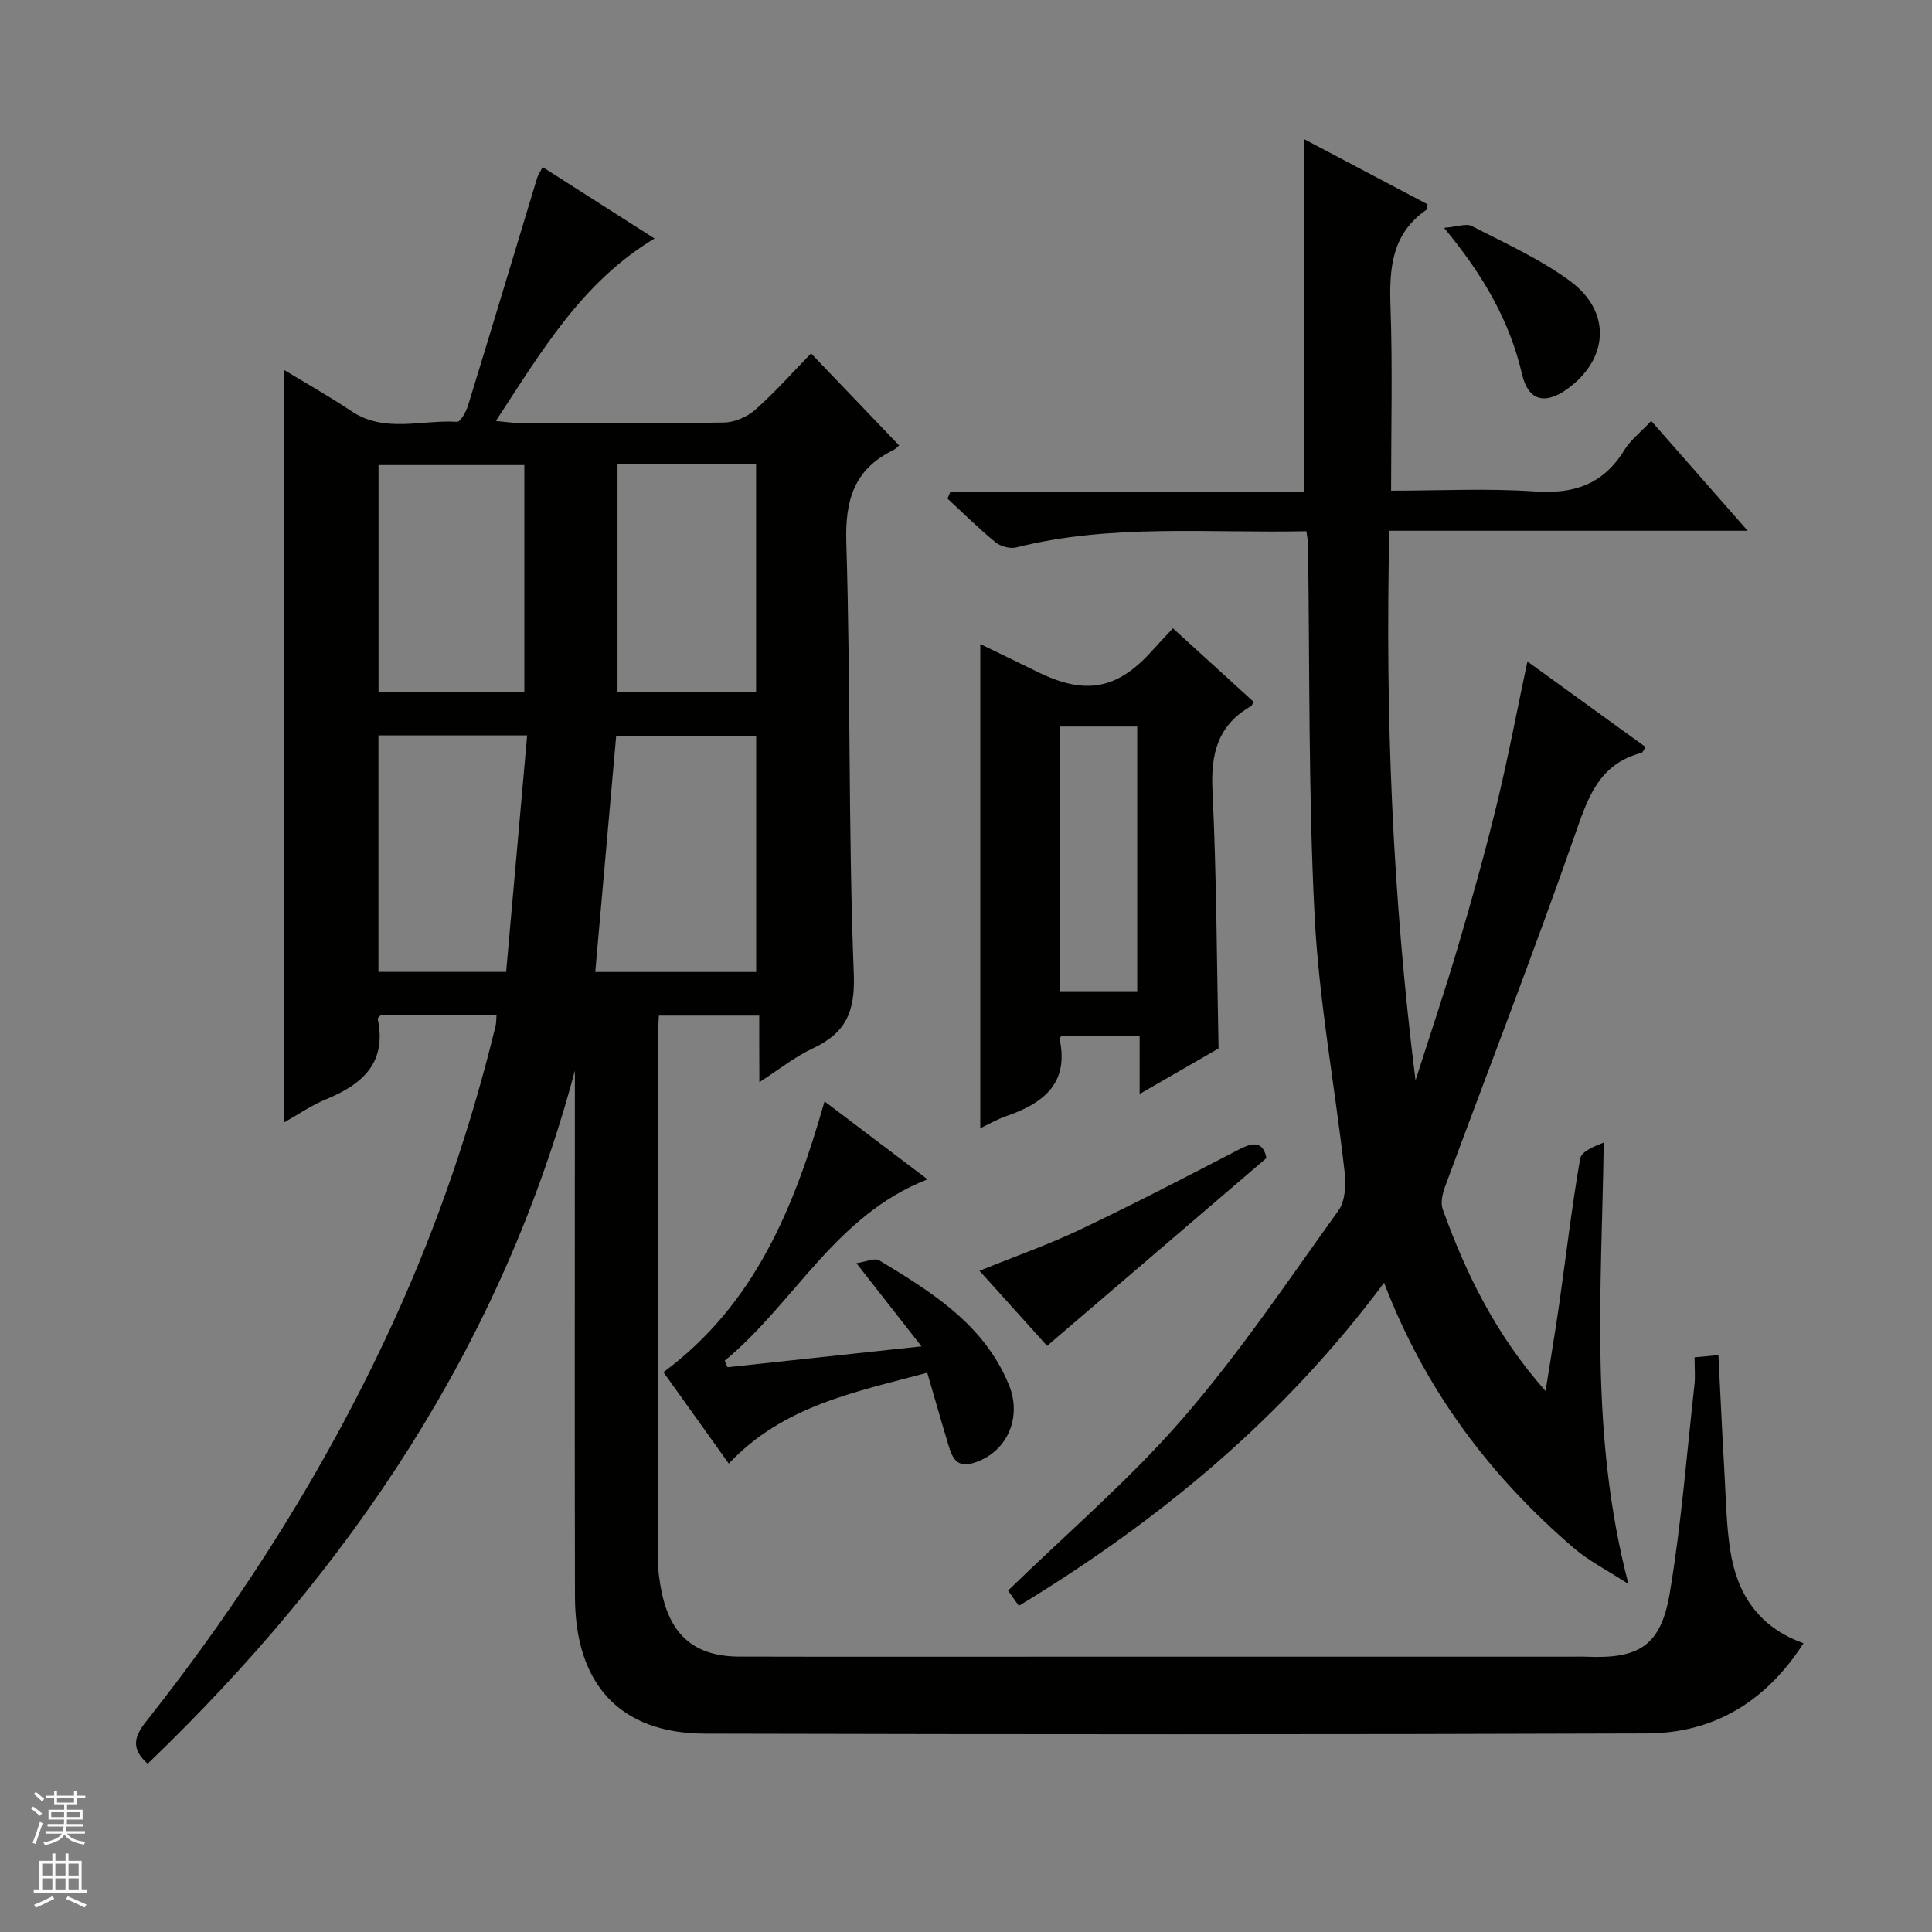
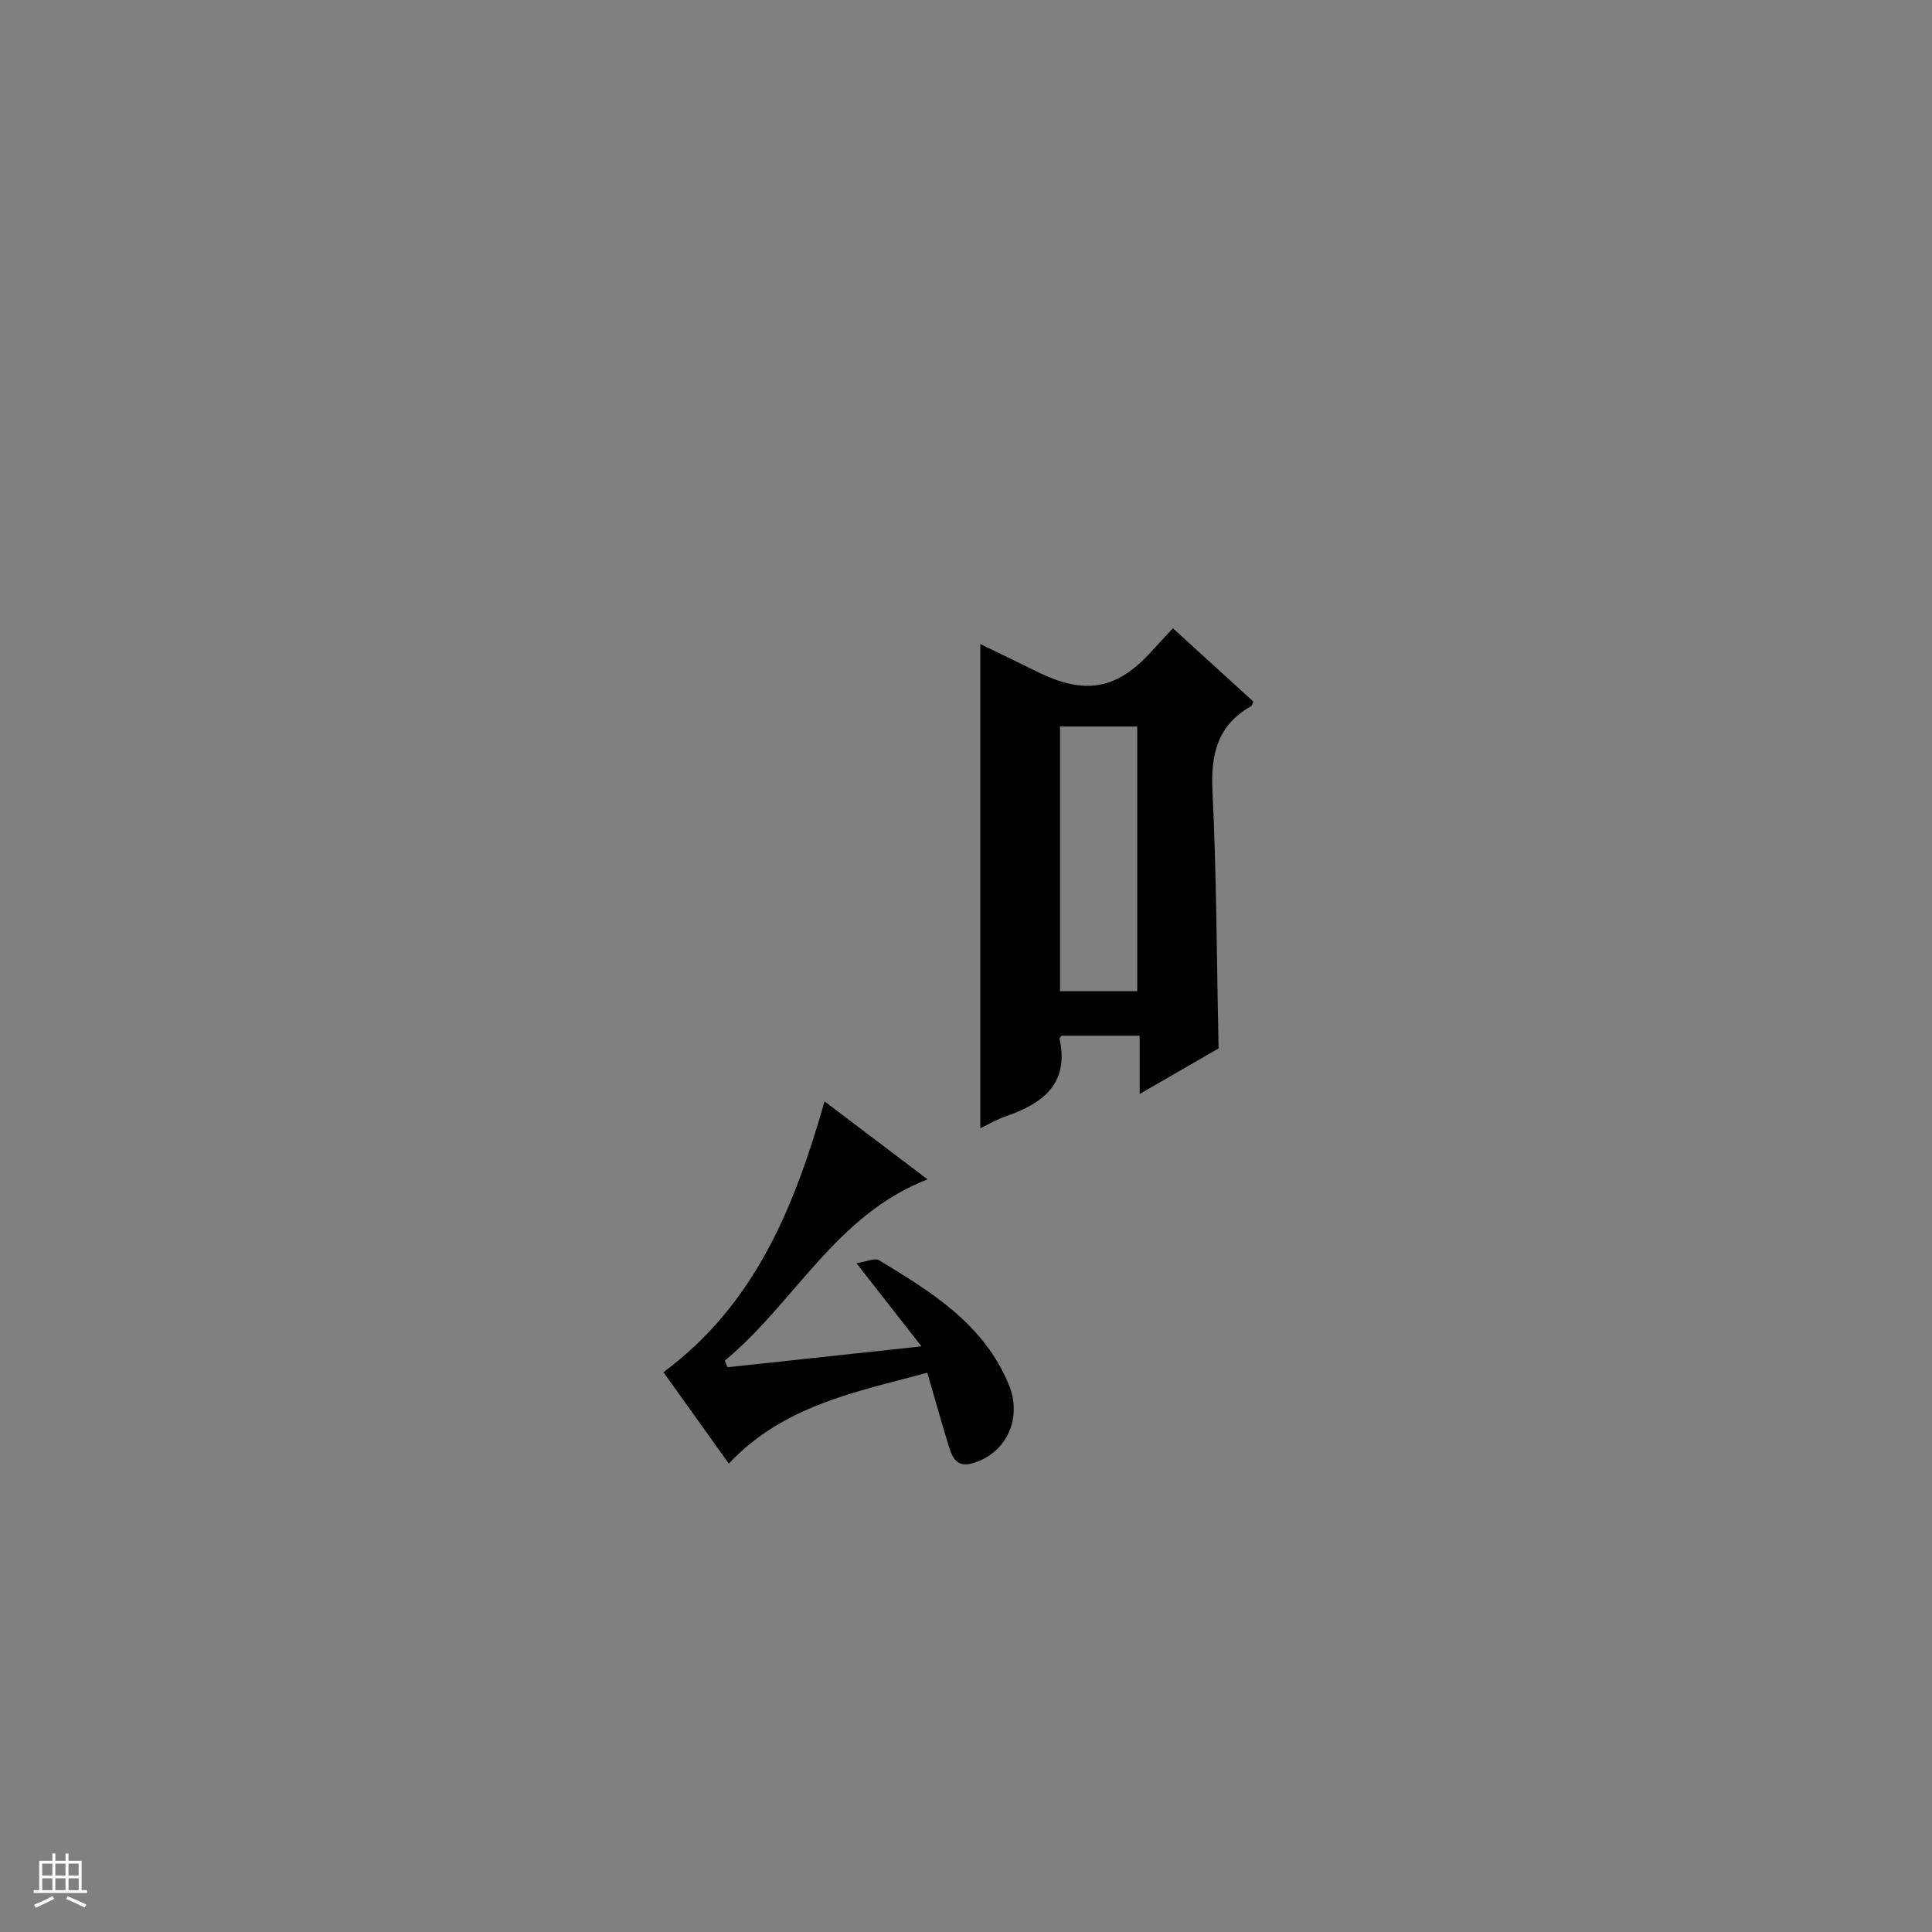
<svg xmlns="http://www.w3.org/2000/svg" enable-background="new 0 0 400 400" viewBox="0 0 400 400">
  <rect x="0" y="0" width="400" height="400" fill="#808080" stroke="none" />
  <g fill="#010100">
-     <path d="m157.19 210.27c-7.34 0-13.91 0-20.78 0-.09 1.87-.22 3.5-.22 5.12-.01 35.83-.02 71.65.03 107.48 0 2.3.33 4.64.8 6.9 1.88 8.93 6.97 13.19 16.04 13.21 22.17.06 44.33.02 66.5.02h105.49c1.17 0 2.33-.04 3.5.01 10.85.45 15.34-2.3 17.17-13.26 2.38-14.21 3.49-28.63 5.09-42.97.2-1.79.03-3.62.03-5.76 1.76-.16 3.17-.29 4.94-.46.42 8.39.79 16.48 1.26 24.56.3 5.31.38 10.67 1.2 15.9 1.39 8.94 5.82 15.87 15.16 19.19-7.8 12.15-18.64 18.63-32.46 18.68-65 .23-129.99.2-194.99.04-17.51-.04-26.86-10.14-26.91-28.29-.08-34.5-.02-69-.02-103.49 0-1.83 0-3.65 0-5.48-15.13 56.73-46.55 103.28-88.45 143.49-3.35-2.98-2.94-5.43-.4-8.64 20.54-25.93 38.06-53.75 51.76-83.91 8.81-19.41 15.64-39.49 20.67-60.19.15-.63.12-1.3.2-2.19-8.09 0-16.05 0-24.02 0-.2.23-.62.53-.58.72 1.93 9.12-3.19 13.56-10.73 16.66-3.02 1.24-5.77 3.16-8.66 4.78 0-51.94 0-103.56 0-155.8 4.54 2.76 9.35 5.46 13.92 8.52 6.94 4.65 14.58 1.75 21.89 2.23.7.05 1.88-2.08 2.28-3.38 4.82-15.68 9.54-31.4 14.3-47.1.19-.61.58-1.16 1.14-2.27 7.8 4.98 15.41 9.84 23.17 14.79-15.01 9.02-23.35 23.3-32.85 37.78 2.04.18 3.4.41 4.76.42 14.17.03 28.33.13 42.5-.1 2.19-.04 4.8-1.18 6.46-2.65 4.1-3.64 7.76-7.77 11.54-11.66 6.15 6.43 12.08 12.62 18.21 19.03.12-.1-.48.64-1.26 1.03-8.01 3.96-9.92 10.26-9.65 19.05.91 29.79.39 59.63 1.55 89.41.31 8.01-1.79 12.23-8.55 15.4-3.7 1.73-6.98 4.38-11 6.96-.03-4.75-.03-8.97-.03-13.78zm-.63-9.03c0-16.56 0-32.77 0-48.84-9.93 0-19.49 0-28.99 0-1.46 16.51-2.89 32.61-4.33 48.84zm-48-57.98c0-15.89 0-31.45 0-46.97-10.31 0-20.23 0-30.19 0v46.97zm-30.21 9v48.96h26.44c1.46-16.44 2.89-32.54 4.35-48.96-10.63 0-20.53 0-30.79 0zm49.5-56.12v47.1h28.69c0-15.91 0-31.46 0-47.1-9.7 0-19 0-28.69 0z" />
-     <path d="m270.48 109.98c-20.37.44-40.39-1.6-60.08 3.36-1.29.32-3.24-.21-4.29-1.07-3.46-2.83-6.65-6-9.94-9.04.19-.46.39-.92.58-1.38h73.28c0-24.79 0-48.8 0-73.03 8.33 4.39 16.95 8.95 25.53 13.48-.09.53-.04 1.01-.22 1.13-7.25 4.98-7.73 12.21-7.45 20.17.44 12.45.12 24.93.12 37.99 10.21 0 20.04-.52 29.78.16 8.1.57 14.17-1.49 18.49-8.54 1.28-2.08 3.35-3.67 5.59-6.06 6.5 7.41 12.88 14.67 19.97 22.74-25.21 0-49.41 0-74.19 0-.89 38.29.67 75.94 5.42 113.79 2.96-9.27 6.07-18.5 8.83-27.83 2.87-9.71 5.6-19.47 7.99-29.31 2.33-9.6 4.16-19.32 6.34-29.59 8.46 6.12 16.47 11.92 24.48 17.72-.49.72-.62 1.15-.84 1.2-9.04 2.33-11.22 9.62-13.95 17.41-8.5 24.27-17.81 48.26-26.73 72.38-.53 1.44-.98 3.34-.5 4.68 4.82 13.35 10.96 25.99 21.3 37.66 1.04-6.6 2.01-12.31 2.83-18.04 1.43-10.03 2.6-20.09 4.33-30.07.26-1.49 2.9-2.56 4.89-3.34-.45 30.5-3.01 60.37 5.11 91.4-4.48-2.91-8.23-4.79-11.32-7.45-17.33-14.88-30.76-32.65-39.27-54.92-20.71 27.83-46.37 49.13-75.62 66.89-.98-1.39-1.8-2.55-2.23-3.16 12.3-11.98 25.18-22.97 36.15-35.61 11.73-13.51 21.78-28.5 32.25-43.07 1.4-1.95 1.59-5.3 1.29-7.88-1.99-17.64-5.29-35.19-6.21-52.87-1.33-25.75-1-51.59-1.39-77.39-.02-.63-.16-1.26-.32-2.51z" />
    <path d="m252.29 217.07c-4.91 2.83-10.3 5.94-16.34 9.43 0-4.46 0-8.06 0-12.07-5.57 0-10.79 0-16.13 0-.09.12-.5.43-.45.63 2.02 9.28-3.39 13.37-11.03 16.02-2.01.7-3.88 1.8-5.38 2.51 0-33.28 0-66.59 0-100.24 3.55 1.73 7.61 3.66 11.64 5.66 10.05 5 16.68 3.81 23.96-4.31 1.31-1.46 2.67-2.89 4.28-4.62 5.66 5.15 11.17 10.18 16.66 15.18-.2.42-.25.82-.47.94-6.92 3.92-8.38 9.88-8 17.53.85 17.58.88 35.2 1.26 53.34zm-16.84-11.85c0-18.56 0-36.75 0-54.8-5.6 0-10.81 0-15.98 0v54.8z" />
    <path d="m170.71 228.03c7.17 5.43 14.16 10.72 21.33 16.14-19.07 7.39-27.57 25.66-41.99 37.54.19.45.38.91.58 1.36 13.01-1.4 26.03-2.8 40.16-4.32-4.6-5.87-8.64-11.04-13.48-17.22 1.97-.28 3.79-1.16 4.73-.59 10.84 6.58 21.66 13.19 26.84 25.77 2.82 6.85-.43 14.21-7.56 16.25-3.2.92-4.17-1.19-4.88-3.52-1.49-4.89-2.88-9.82-4.46-15.23-14.87 4.01-29.77 6.78-41.09 18.81-4.8-6.71-9.31-13.02-13.53-18.92 18.94-14.03 27.11-34.16 33.35-56.07z" />
-     <path d="m216.79 278.65c-4.18-4.64-8.93-9.92-14-15.55 7.29-2.96 14.26-5.4 20.88-8.55 11.08-5.27 21.98-10.93 32.88-16.58 2.99-1.55 4.96-1.64 5.66 1.79-15.06 12.89-29.99 25.68-45.42 38.89z" />
-     <path d="m298.98 47.17c2.76-.22 4.6-.96 5.74-.37 6.91 3.57 14.13 6.81 20.34 11.38 8.66 6.37 8 16.22-.65 22.41-4.57 3.27-8.02 2.34-9.28-3.08-2.55-10.95-7.88-20.35-16.15-30.34z" />
  </g>
-   <path d="m6.45 374.46.42-.45c.65.47 1.27.95 1.85 1.44l-.45.49c-.66-.56-1.26-1.06-1.83-1.48m.93 7.33-.63-.26c.55-1.36 1.05-2.8 1.52-4.33.19.1.38.19.59.27-.46 1.29-.95 2.73-1.48 4.32m-.38-10.38.44-.42c.43.34 1.01.82 1.74 1.44l-.49.49c-.53-.51-1.09-1.01-1.69-1.51m2.5.35h1.72v-1.04h.59v1.04h3.52v-1.04h.59v1.04h1.75v.53h-1.75v1.42h-2.03v.97h3.22v2.03h-3.24c0 .35-.01.66-.03.93h3.32v.53h-3.37c-.03.27-.08.58-.15.94h3.96v.53h-3.71c.67.92 1.93 1.48 3.79 1.68-.13.24-.23.44-.29.59-2.13-.38-3.48-1.08-4.04-2.12-.43.97-1.77 1.72-4.03 2.23-.09-.19-.2-.37-.33-.55 2.1-.42 3.37-1.03 3.81-1.83h-3.36v-.53h3.58c.08-.29.13-.61.16-.94h-3.33v-.53h3.39c.02-.27.04-.58.04-.93h-3.23v-2.03h3.25v-.97h-2.07v-1.42h-1.73zm1.12 3.44v1h2.65c.01-.3.02-.44.01-.4v-.25-.35zm1.19-2h3.52v-.91h-3.52zm4.71 2h-2.63v.59c0 .15-.01.28-.01.4h2.64z" fill="#fafafc" />
  <path d="m13.55 383.74h.63v1.52h2.72v6.07h1.13v.6h-11.05v-.6h1.13v-6.07h2.73v-1.52h.63v1.52h2.1v-1.52zm-2.68 8.83.38.56c-1.24.63-2.53 1.25-3.85 1.85-.1-.21-.21-.42-.34-.63 1.36-.55 2.63-1.15 3.81-1.78m-2.13-4.27h2.1v-2.45h-2.1zm0 3.04h2.1v-2.46h-2.1zm2.72-3.04h2.1v-2.45h-2.1zm0 3.04h2.1v-2.46h-2.1zm6.07 3.6c-1.41-.71-2.7-1.3-3.86-1.78l.35-.56c1.45.62 2.75 1.19 3.88 1.72zm-1.25-9.09h-2.1v2.45h2.1zm-2.09 5.49h2.1v-2.46h-2.1z" fill="#fafafc" />
</svg>